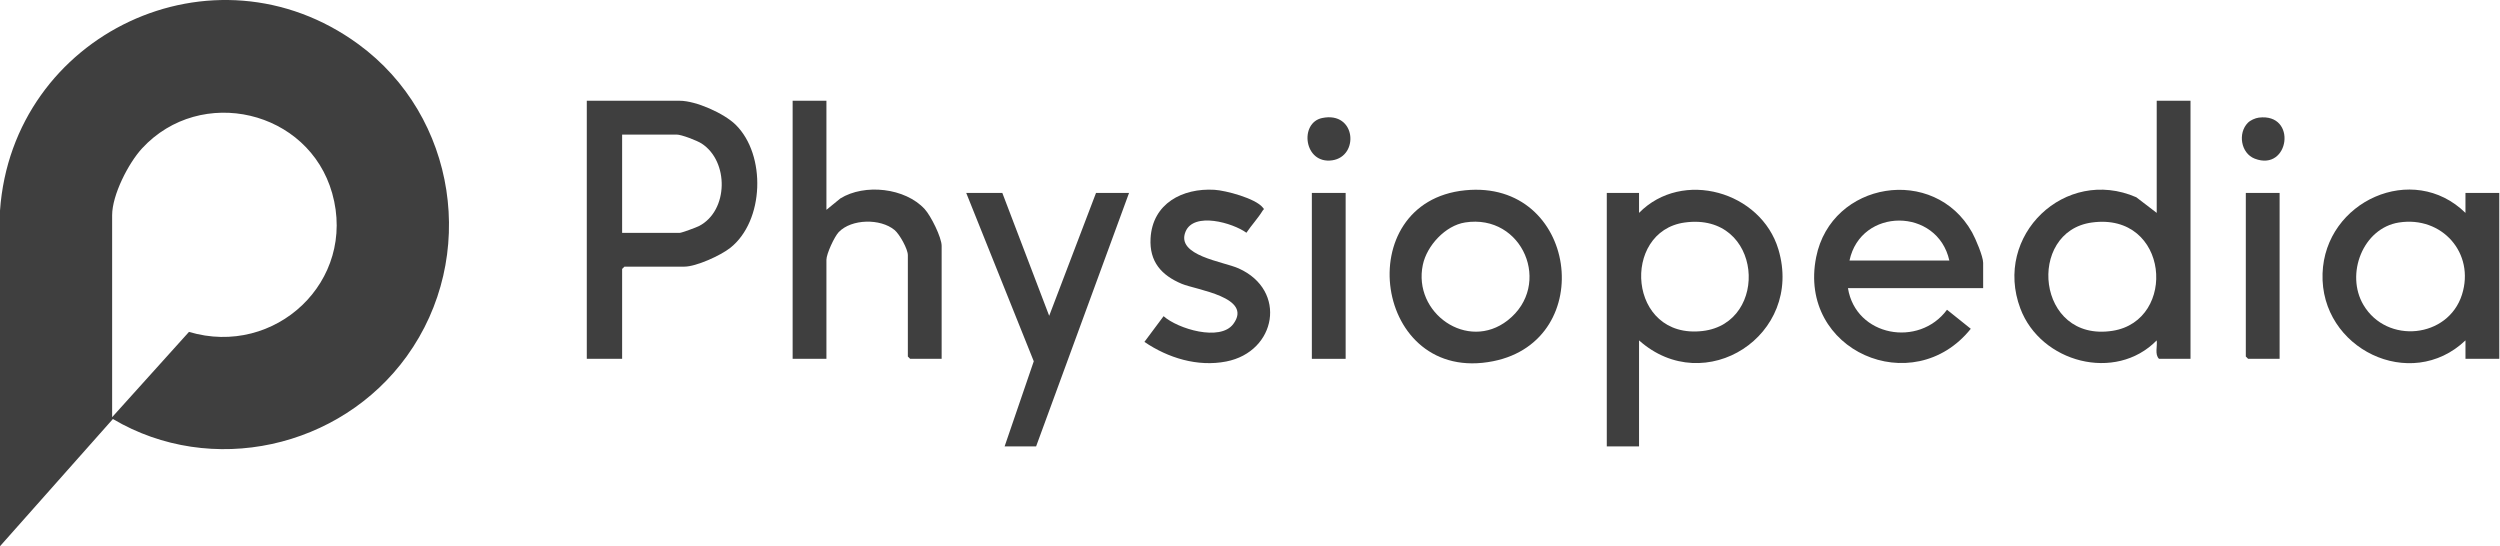
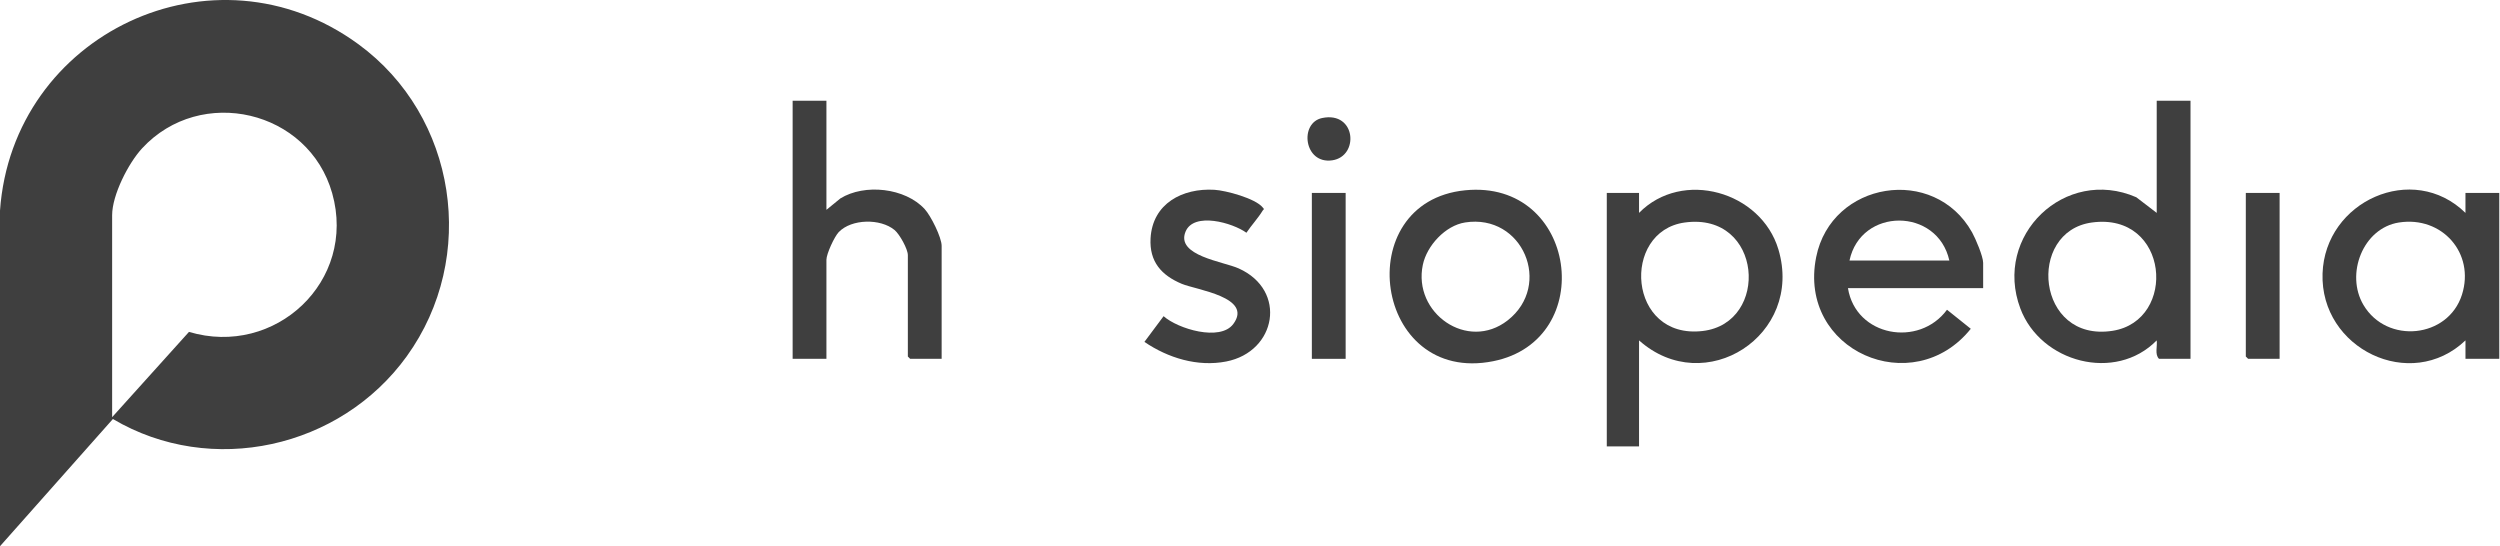
<svg xmlns="http://www.w3.org/2000/svg" fill="none" viewBox="0 0 3135 685" height="685" width="3135">
  <path fill="#3F3F3F" d="M0 684.973V264.093C15.642 42.721 267.815 -77.365 449.428 55.435C573.001 145.798 599.719 322.479 510.107 446.726C426.832 562.189 265.118 598.462 141.565 525.435L0 684.973ZM140.602 523.162L236.975 416.194C344.848 448.422 447.713 352.742 416.584 242.383C387.15 137.996 251.711 106.405 178.165 186.039C161.001 204.628 140.621 244.464 140.621 269.852V523.162H140.602Z" />
-   <path fill="#3F3F3F" d="M780.145 449.972H735.84V126.352H852.382C872.627 126.352 907.879 142.032 922.5 156.402C960.949 194.235 958.483 277.182 915.623 310.931C903.641 320.37 873.07 334.374 858.161 334.374H783.034L780.145 337.263V449.972ZM780.145 292.014H852.382C854.732 292.014 873.282 285.157 876.576 283.462C913.638 264.275 914.293 202.152 879.735 179.922C874.053 176.262 854.597 168.75 848.529 168.75H780.145V292.034V292.014Z" />
  <path fill="#3F3F3F" d="M2746.9 126.352V449.972H2707.41C2701.75 444.366 2705.56 434.292 2704.5 426.856C2652.78 479.695 2558.99 454.576 2533.54 386.904C2499.04 295.174 2589.79 208.528 2678.88 247.343L2704.52 266.972V126.352H2746.9ZM2623.15 279.031C2540.94 290.261 2553.34 429.823 2649.16 414.836C2730.91 402.045 2720.32 265.739 2623.15 279.031Z" />
  <path fill="#3F3F3F" d="M2055.36 426.847V559.762H2014.91V241.921H2055.36V266.963C2109.67 211.736 2208.41 240.129 2230.12 312.771C2262.23 420.297 2137.89 500.413 2055.36 426.847ZM2112.69 279.022C2032.52 289.982 2040.92 426.076 2135.09 415.077C2219.95 405.176 2210.53 265.634 2112.69 279.022Z" />
  <path fill="#3F3F3F" d="M3091.71 449.967V426.852C3023 492.365 2909.32 437.234 2912.48 342.961C2915.53 252.174 3025.87 202.417 3091.69 266.968V241.926H3134.09V449.967H3091.71ZM3008.37 278.988C2963.03 286.058 2940.91 343.77 2963.76 382.392C2993.14 432.014 3069.98 424.174 3087.31 369.505C3103.82 317.418 3062.2 270.608 3008.37 279.007V278.988Z" />
  <path fill="#3F3F3F" d="M1036.34 126.352V263.12L1053.83 248.826C1084.31 229.987 1135.14 235.573 1159.57 262.214C1167.24 270.555 1180.82 297.639 1180.82 308.388V449.972H1141.33L1138.44 447.082V319.946C1138.44 312.298 1128.13 293.748 1121.78 288.451C1104.13 273.772 1067.88 274.312 1051.77 291.051C1046.36 296.676 1036.34 318.386 1036.34 325.706V449.953H993.965V126.352H1036.34Z" />
  <path fill="#3F3F3F" d="M2317.34 361.352C2327.11 421.954 2406.35 436.112 2441.55 388.417L2471.37 412.303C2398.94 502.551 2253.96 440.004 2277.47 322.441C2296.48 227.281 2425.64 206.573 2473.01 291.427C2477.34 299.209 2486.87 321.535 2486.87 329.568V361.352H2317.34ZM2444.48 326.679C2429.55 259.97 2333.44 259.855 2319.27 326.679H2444.48Z" />
  <path fill="#3F3F3F" d="M1837.28 238.627C1977.98 224.603 2004.72 426.558 1872.46 452.948C1722.43 482.902 1691.52 253.151 1837.28 238.627ZM1837.18 278.983C1812.51 282.836 1789.32 307.974 1784.25 331.976C1771.42 392.577 1840.34 441.043 1890.62 401.747C1947.2 357.538 1909.69 267.618 1837.18 278.964V278.983Z" />
-   <path fill="#3F3F3F" d="M1256.91 241.93L1315.68 396.035L1374.41 241.93H1415.83L1299.28 559.771H1259.79L1296.34 453.053L1211.64 241.93H1256.91Z" />
  <path fill="#3F3F3F" d="M1435.09 428.74L1459.15 396.493C1476.99 412.385 1530 428.47 1546.53 406.337C1571.72 372.569 1499.99 363.496 1481.94 355.925C1456.38 345.196 1441.16 328.109 1442.81 298.81C1445.28 255.121 1482.84 235.685 1522.81 237.996C1537.22 238.825 1574.46 248.822 1583.47 260.188C1585.98 263.347 1585.07 261.363 1583.44 264.04C1577.54 273.691 1569.33 282.456 1563 291.875C1546.03 279.47 1497 265.234 1486.64 290.565C1474.33 320.712 1533.93 327.897 1553.29 336.585C1614.6 364.073 1600.69 441.049 1537.67 453.32C1501.76 460.312 1464.72 448.908 1435.11 428.74H1435.09Z" />
  <path fill="#3F3F3F" d="M1687.44 241.93H1645.06V449.971H1687.44V241.93Z" />
  <path fill="#3F3F3F" d="M2858.63 241.93V449.971H2819.14L2816.25 447.082V241.93H2858.63Z" />
  <path fill="#3F3F3F" d="M1658.03 147.982C1700.62 139.198 1704.72 196.121 1670.57 201.052C1635.12 206.157 1628.96 153.973 1658.03 147.982Z" />
-   <path fill="#3F3F3F" d="M2818.84 153.97C2821.94 150.83 2828.04 148.056 2832.57 147.497C2881.19 141.468 2870.98 215.824 2827.43 198.949C2810.01 192.207 2805.97 166.934 2818.84 153.97Z" />
</svg>